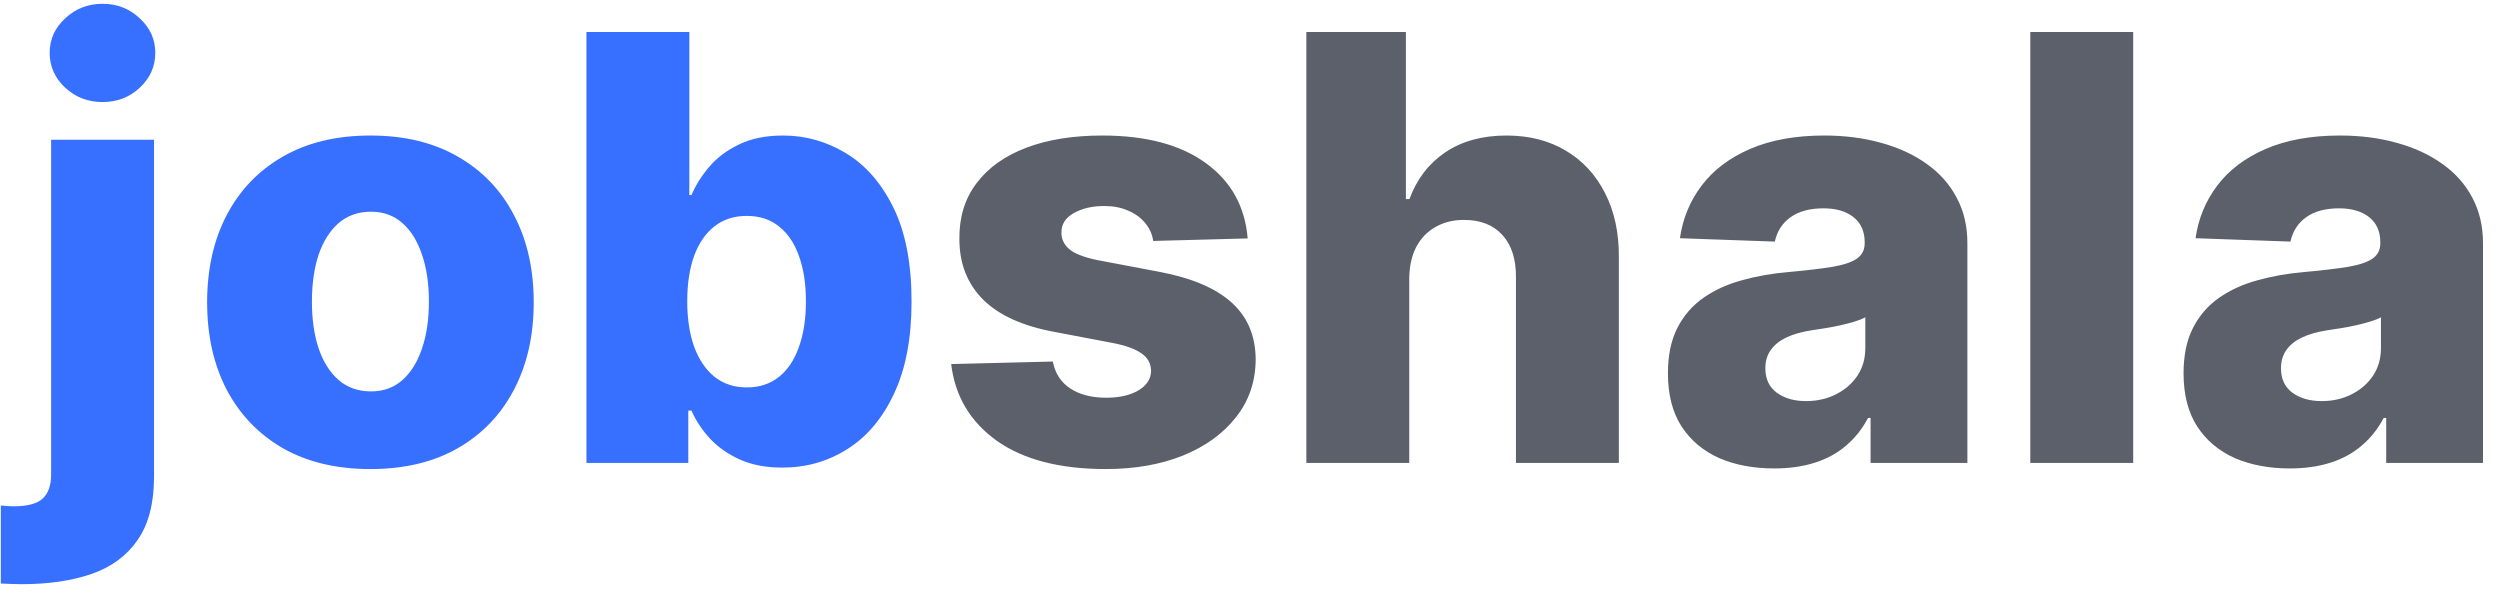
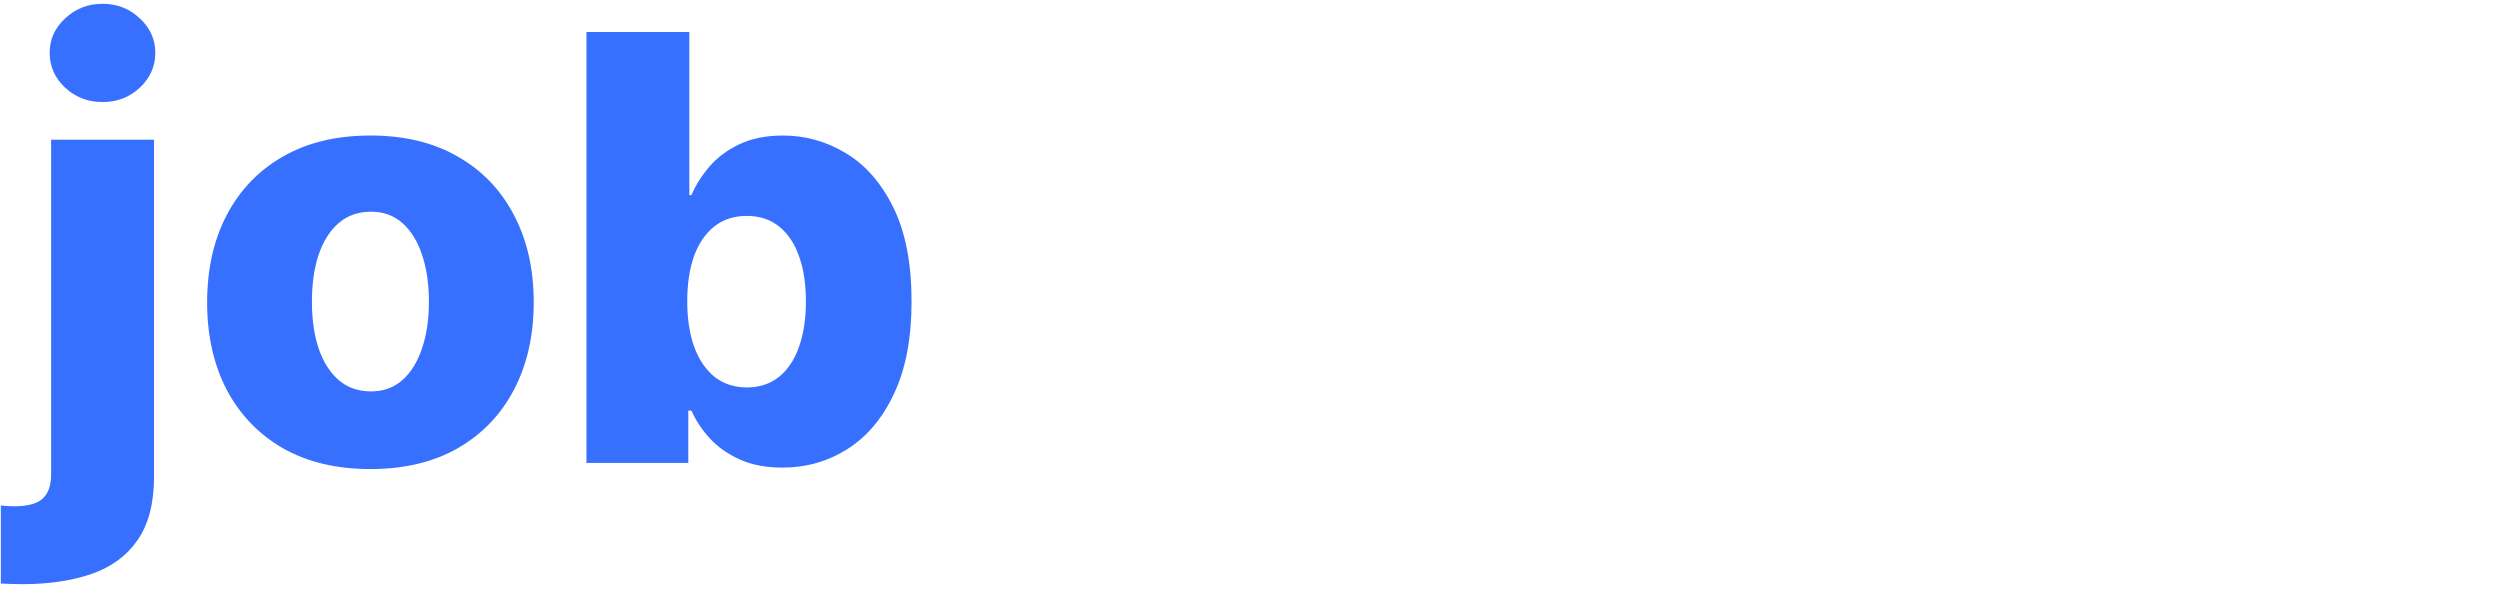
<svg xmlns="http://www.w3.org/2000/svg" width="135" height="32" viewBox="0 0 135 32" fill="none">
  <path d="M2.761 7.545H8.318V25.727C8.318 27.167 8.023 28.311 7.432 29.159C6.848 30.008 6.023 30.617 4.955 30.989C3.886 31.36 2.625 31.546 1.17 31.546C0.973 31.546 0.788 31.542 0.614 31.534C0.439 31.526 0.25 31.519 0.045 31.511V27.296C0.182 27.311 0.303 27.322 0.409 27.329C0.515 27.337 0.621 27.341 0.727 27.341C1.492 27.341 2.023 27.197 2.318 26.909C2.614 26.629 2.761 26.197 2.761 25.614V7.545ZM5.534 5.511C4.754 5.511 4.083 5.254 3.523 4.739C2.962 4.216 2.682 3.587 2.682 2.852C2.682 2.125 2.962 1.504 3.523 0.989C4.083 0.466 4.754 0.205 5.534 0.205C6.322 0.205 6.992 0.466 7.545 0.989C8.106 1.504 8.386 2.125 8.386 2.852C8.386 3.587 8.106 4.216 7.545 4.739C6.992 5.254 6.322 5.511 5.534 5.511ZM20.003 25.329C18.169 25.329 16.594 24.954 15.276 24.204C13.965 23.447 12.954 22.394 12.242 21.046C11.537 19.689 11.185 18.117 11.185 16.329C11.185 14.534 11.537 12.962 12.242 11.614C12.954 10.258 13.965 9.205 15.276 8.455C16.594 7.697 18.169 7.318 20.003 7.318C21.836 7.318 23.408 7.697 24.719 8.455C26.037 9.205 27.048 10.258 27.753 11.614C28.465 12.962 28.821 14.534 28.821 16.329C28.821 18.117 28.465 19.689 27.753 21.046C27.048 22.394 26.037 23.447 24.719 24.204C23.408 24.954 21.836 25.329 20.003 25.329ZM20.037 21.136C20.704 21.136 21.268 20.932 21.73 20.523C22.192 20.114 22.544 19.546 22.787 18.818C23.037 18.091 23.162 17.25 23.162 16.296C23.162 15.326 23.037 14.477 22.787 13.75C22.544 13.023 22.192 12.454 21.73 12.046C21.268 11.636 20.704 11.432 20.037 11.432C19.348 11.432 18.764 11.636 18.287 12.046C17.817 12.454 17.457 13.023 17.207 13.75C16.965 14.477 16.844 15.326 16.844 16.296C16.844 17.25 16.965 18.091 17.207 18.818C17.457 19.546 17.817 20.114 18.287 20.523C18.764 20.932 19.348 21.136 20.037 21.136ZM31.668 25V1.727H37.224V10.534H37.338C37.565 10.004 37.887 9.492 38.304 9C38.728 8.508 39.266 8.106 39.918 7.795C40.577 7.477 41.365 7.318 42.281 7.318C43.493 7.318 44.626 7.636 45.679 8.273C46.74 8.909 47.596 9.89 48.247 11.216C48.899 12.542 49.224 14.231 49.224 16.284C49.224 18.261 48.91 19.917 48.281 21.25C47.66 22.583 46.819 23.583 45.758 24.25C44.706 24.917 43.535 25.25 42.247 25.25C41.368 25.25 40.607 25.106 39.963 24.818C39.319 24.53 38.778 24.151 38.338 23.682C37.906 23.212 37.573 22.708 37.338 22.171H37.168V25H31.668ZM37.111 16.273C37.111 17.212 37.236 18.03 37.486 18.727C37.743 19.424 38.111 19.966 38.588 20.352C39.073 20.731 39.653 20.921 40.327 20.921C41.008 20.921 41.588 20.731 42.065 20.352C42.543 19.966 42.903 19.424 43.145 18.727C43.395 18.03 43.52 17.212 43.52 16.273C43.52 15.333 43.395 14.519 43.145 13.829C42.903 13.14 42.543 12.606 42.065 12.227C41.596 11.848 41.016 11.659 40.327 11.659C39.645 11.659 39.065 11.845 38.588 12.216C38.111 12.587 37.743 13.117 37.486 13.807C37.236 14.496 37.111 15.318 37.111 16.273Z" fill="#3770FE" />
-   <path d="M67.375 12.875L62.273 13.011C62.22 12.648 62.076 12.326 61.841 12.046C61.606 11.758 61.299 11.534 60.92 11.375C60.549 11.208 60.117 11.125 59.625 11.125C58.981 11.125 58.432 11.254 57.977 11.511C57.53 11.769 57.311 12.117 57.318 12.557C57.311 12.898 57.447 13.193 57.727 13.443C58.015 13.693 58.526 13.894 59.261 14.046L62.625 14.682C64.367 15.015 65.663 15.568 66.511 16.341C67.367 17.114 67.799 18.136 67.807 19.409C67.799 20.606 67.443 21.648 66.739 22.534C66.042 23.421 65.087 24.11 63.875 24.602C62.663 25.087 61.276 25.329 59.716 25.329C57.224 25.329 55.258 24.818 53.818 23.796C52.386 22.765 51.568 21.386 51.364 19.659L56.852 19.523C56.974 20.159 57.288 20.644 57.795 20.977C58.303 21.311 58.951 21.477 59.739 21.477C60.451 21.477 61.03 21.345 61.477 21.079C61.924 20.814 62.151 20.462 62.159 20.023C62.151 19.629 61.977 19.314 61.636 19.079C61.295 18.837 60.761 18.648 60.034 18.511L56.989 17.932C55.239 17.614 53.936 17.026 53.08 16.171C52.224 15.307 51.799 14.208 51.807 12.875C51.799 11.708 52.11 10.712 52.739 9.886C53.367 9.053 54.261 8.417 55.42 7.977C56.58 7.538 57.947 7.318 59.523 7.318C61.886 7.318 63.75 7.814 65.114 8.807C66.477 9.792 67.231 11.148 67.375 12.875ZM76.099 15.046V25H70.543V1.727H75.918V10.75H76.111C76.505 9.674 77.149 8.833 78.043 8.227C78.944 7.621 80.046 7.318 81.349 7.318C82.577 7.318 83.645 7.591 84.554 8.136C85.463 8.674 86.168 9.436 86.668 10.421C87.175 11.405 87.425 12.557 87.418 13.875V25H81.861V14.966C81.868 13.996 81.626 13.239 81.133 12.693C80.641 12.148 79.948 11.875 79.054 11.875C78.471 11.875 77.956 12.004 77.508 12.261C77.069 12.511 76.724 12.871 76.474 13.341C76.232 13.811 76.107 14.379 76.099 15.046ZM95.807 25.296C94.693 25.296 93.704 25.11 92.841 24.739C91.985 24.36 91.307 23.792 90.807 23.034C90.314 22.269 90.068 21.311 90.068 20.159C90.068 19.189 90.239 18.371 90.579 17.704C90.921 17.038 91.39 16.496 91.989 16.079C92.587 15.663 93.276 15.348 94.057 15.136C94.837 14.917 95.671 14.769 96.557 14.693C97.549 14.602 98.349 14.508 98.954 14.409C99.561 14.303 100 14.155 100.273 13.966C100.553 13.769 100.693 13.492 100.693 13.136V13.079C100.693 12.496 100.492 12.046 100.091 11.727C99.689 11.409 99.148 11.25 98.466 11.25C97.731 11.25 97.14 11.409 96.693 11.727C96.246 12.046 95.962 12.485 95.841 13.046L90.716 12.864C90.867 11.803 91.258 10.856 91.886 10.023C92.523 9.182 93.394 8.523 94.5 8.045C95.614 7.561 96.951 7.318 98.511 7.318C99.625 7.318 100.652 7.451 101.591 7.716C102.53 7.973 103.348 8.352 104.045 8.852C104.742 9.345 105.28 9.951 105.659 10.671C106.045 11.39 106.239 12.212 106.239 13.136V25H101.011V22.568H100.875C100.564 23.159 100.167 23.659 99.682 24.068C99.204 24.477 98.64 24.784 97.989 24.989C97.345 25.193 96.617 25.296 95.807 25.296ZM97.523 21.659C98.121 21.659 98.659 21.538 99.136 21.296C99.621 21.053 100.008 20.72 100.295 20.296C100.583 19.864 100.727 19.364 100.727 18.796V17.136C100.568 17.22 100.375 17.296 100.148 17.364C99.928 17.432 99.686 17.496 99.421 17.557C99.155 17.617 98.883 17.671 98.602 17.716C98.322 17.761 98.053 17.803 97.796 17.841C97.273 17.924 96.826 18.053 96.454 18.227C96.091 18.401 95.811 18.629 95.614 18.909C95.424 19.182 95.329 19.508 95.329 19.886C95.329 20.462 95.534 20.901 95.943 21.204C96.36 21.508 96.886 21.659 97.523 21.659ZM115.193 1.727V25H109.636V1.727H115.193ZM123.651 25.296C122.537 25.296 121.548 25.11 120.685 24.739C119.829 24.36 119.151 23.792 118.651 23.034C118.158 22.269 117.912 21.311 117.912 20.159C117.912 19.189 118.082 18.371 118.423 17.704C118.764 17.038 119.234 16.496 119.832 16.079C120.431 15.663 121.12 15.348 121.901 15.136C122.681 14.917 123.514 14.769 124.401 14.693C125.393 14.602 126.192 14.508 126.798 14.409C127.404 14.303 127.844 14.155 128.116 13.966C128.397 13.769 128.537 13.492 128.537 13.136V13.079C128.537 12.496 128.336 12.046 127.935 11.727C127.533 11.409 126.991 11.25 126.31 11.25C125.575 11.25 124.984 11.409 124.537 11.727C124.09 12.046 123.806 12.485 123.685 13.046L118.56 12.864C118.711 11.803 119.101 10.856 119.73 10.023C120.366 9.182 121.238 8.523 122.344 8.045C123.457 7.561 124.795 7.318 126.355 7.318C127.469 7.318 128.495 7.451 129.435 7.716C130.374 7.973 131.192 8.352 131.889 8.852C132.586 9.345 133.124 9.951 133.503 10.671C133.889 11.39 134.082 12.212 134.082 13.136V25H128.855V22.568H128.719C128.408 23.159 128.01 23.659 127.526 24.068C127.048 24.477 126.484 24.784 125.832 24.989C125.188 25.193 124.461 25.296 123.651 25.296ZM125.366 21.659C125.965 21.659 126.503 21.538 126.98 21.296C127.465 21.053 127.851 20.72 128.139 20.296C128.427 19.864 128.571 19.364 128.571 18.796V17.136C128.412 17.22 128.219 17.296 127.991 17.364C127.772 17.432 127.529 17.496 127.264 17.557C126.999 17.617 126.726 17.671 126.446 17.716C126.166 17.761 125.897 17.803 125.639 17.841C125.116 17.924 124.67 18.053 124.298 18.227C123.935 18.401 123.654 18.629 123.457 18.909C123.268 19.182 123.173 19.508 123.173 19.886C123.173 20.462 123.378 20.901 123.787 21.204C124.204 21.508 124.73 21.659 125.366 21.659Z" fill="#5C606B" />
</svg>